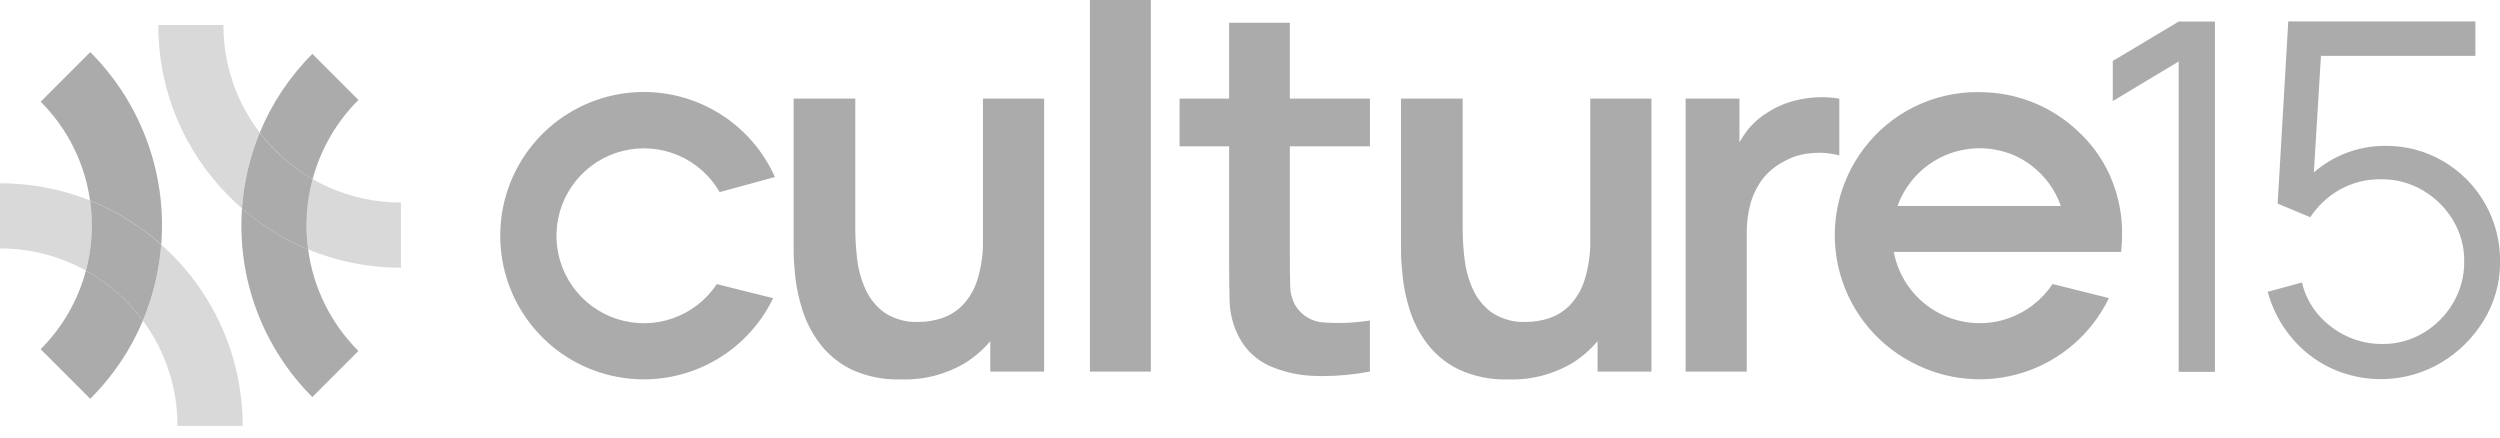
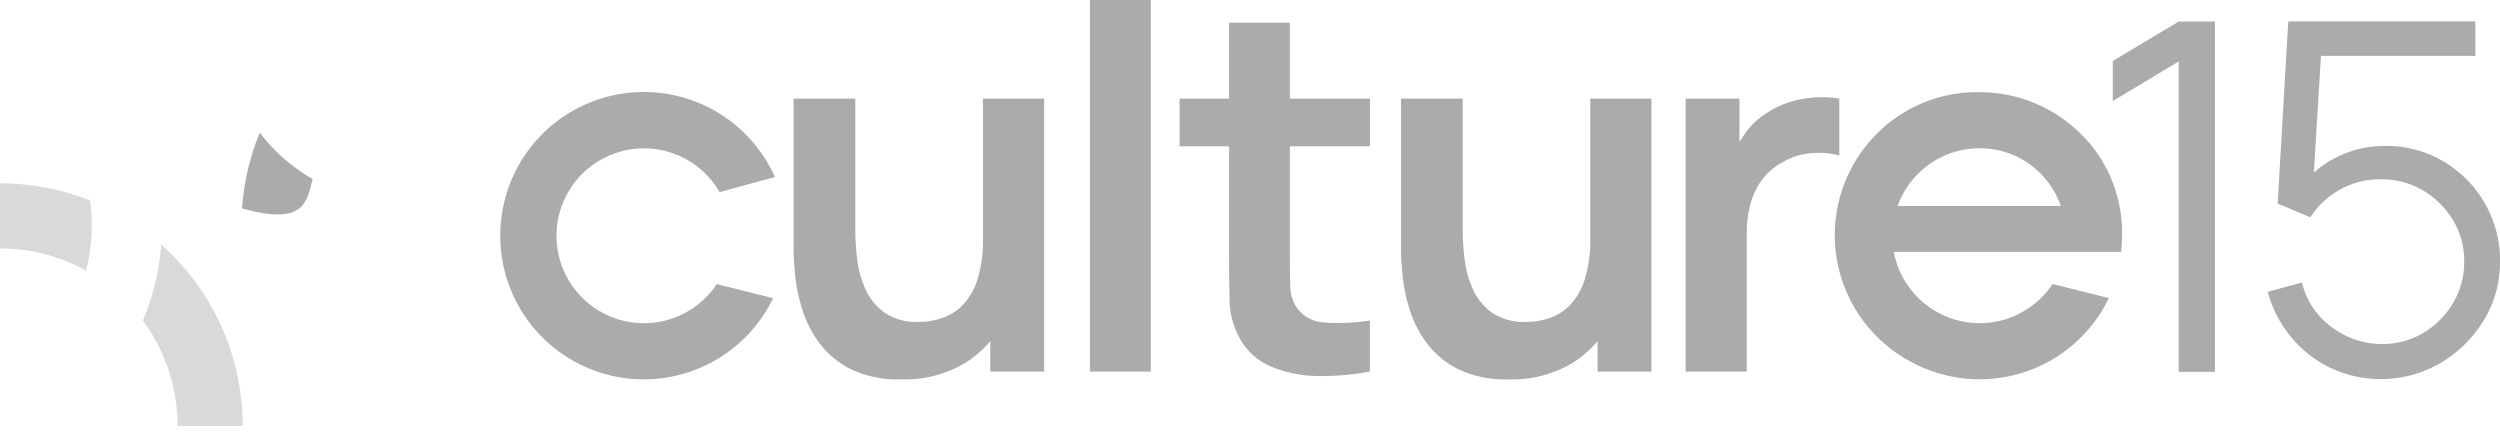
<svg xmlns="http://www.w3.org/2000/svg" width="160" height="28" viewBox="0 0 160 28" fill="none">
  <g clip-path="url(#clip0_9532_21536)">
    <path d="M0 11.73V15.902C1.925 15.897 3.819 16.384 5.503 17.317C5.89 15.855 5.979 14.329 5.764 12.831C3.931 12.101 1.974 11.727 0 11.73M10.321 15.655C10.192 17.329 9.795 18.972 9.146 20.52C10.589 22.47 11.366 24.834 11.359 27.259H15.53C15.541 23.139 13.903 19.185 10.982 16.279C10.767 16.063 10.547 15.856 10.322 15.655" fill="#D9D9D9" />
-     <path d="M5.777 3.336L2.603 6.51C4.314 8.217 5.424 10.435 5.763 12.828C7.435 13.497 8.977 14.452 10.32 15.652C10.499 13.393 10.185 11.121 9.401 8.995C8.617 6.869 7.38 4.938 5.777 3.336ZM5.499 17.317C4.995 19.221 3.994 20.957 2.6 22.348L5.776 25.524C7.213 24.092 8.358 22.393 9.145 20.524C8.806 20.066 8.434 19.634 8.031 19.231C7.281 18.479 6.43 17.836 5.503 17.32" fill="#ABABAB" />
-     <path d="M5.763 12.832C5.977 14.33 5.888 15.855 5.501 17.318C6.929 18.115 8.17 19.207 9.144 20.521C9.793 18.973 10.189 17.33 10.318 15.656C8.976 14.457 7.434 13.501 5.763 12.832" fill="#ABABAB" />
-     <path d="M10.129 1.602C10.118 5.722 11.755 9.677 14.678 12.582C14.941 12.845 15.211 13.097 15.488 13.338C15.604 11.672 15.988 10.034 16.625 8.49C15.11 6.513 14.293 4.091 14.301 1.602H10.129ZM20.011 11.462C19.617 12.929 19.519 14.459 19.722 15.964C21.605 16.74 23.622 17.137 25.659 17.134V12.96C23.678 12.965 21.731 12.448 20.012 11.462" fill="#D9D9D9" />
-     <path d="M19.991 3.449C18.547 4.89 17.403 6.603 16.624 8.489C16.932 8.893 17.267 9.275 17.626 9.633C18.336 10.345 19.138 10.96 20.009 11.462C20.524 9.546 21.534 7.799 22.938 6.399L19.991 3.449ZM15.488 13.338C15.329 15.555 15.648 17.781 16.425 19.864C17.202 21.947 18.417 23.839 19.989 25.411L22.938 22.461C21.18 20.707 20.049 18.422 19.72 15.96C18.176 15.32 16.748 14.435 15.488 13.338" fill="#ABABAB" />
-     <path d="M16.624 8.492C15.987 10.037 15.604 11.674 15.488 13.341C16.748 14.438 18.178 15.324 19.721 15.963C19.518 14.458 19.616 12.928 20.01 11.461C19.139 10.961 18.337 10.348 17.626 9.639C17.268 9.28 16.932 8.897 16.624 8.495" fill="#ABABAB" />
+     <path d="M16.624 8.492C15.987 10.037 15.604 11.674 15.488 13.341C19.518 14.458 19.616 12.928 20.01 11.461C19.139 10.961 18.337 10.348 17.626 9.639C17.268 9.28 16.932 8.897 16.624 8.495" fill="#ABABAB" />
    <path d="M93.336 23.634C92.548 23.247 91.862 22.682 91.33 21.984C90.844 21.339 90.471 20.617 90.226 19.848C90.002 19.151 89.849 18.434 89.769 17.706C89.699 17.031 89.664 16.483 89.664 16.063V6.309H93.612V14.717C93.616 15.325 93.654 15.932 93.725 16.536C93.8 17.206 93.976 17.862 94.25 18.479C94.517 19.089 94.942 19.617 95.481 20.007C96.135 20.436 96.908 20.645 97.689 20.602C98.189 20.601 98.686 20.519 99.161 20.36C99.656 20.19 100.104 19.908 100.47 19.534C100.905 19.071 101.228 18.515 101.416 17.909C101.677 17.06 101.799 16.175 101.777 15.288V6.309H105.692V23.781H102.245V21.836C101.794 22.369 101.265 22.831 100.676 23.206C99.429 23.958 97.99 24.331 96.535 24.282C95.433 24.321 94.337 24.099 93.336 23.634V23.634ZM54.468 23.634C53.68 23.247 52.993 22.682 52.462 21.984C51.976 21.339 51.603 20.617 51.358 19.848C51.132 19.151 50.978 18.433 50.896 17.705C50.826 17.03 50.791 16.483 50.792 16.062V6.309H54.739V14.717C54.743 15.325 54.78 15.932 54.852 16.536C54.926 17.207 55.103 17.862 55.377 18.479C55.643 19.088 56.068 19.617 56.607 20.007C57.261 20.436 58.035 20.645 58.815 20.602C59.316 20.601 59.813 20.519 60.287 20.36C60.785 20.192 61.237 19.909 61.606 19.534C62.041 19.072 62.365 18.515 62.552 17.909C62.812 17.06 62.933 16.175 62.908 15.288V6.309H66.824V23.781H63.377V21.836C62.926 22.37 62.397 22.832 61.808 23.207C60.56 23.959 59.12 24.331 57.665 24.281C56.562 24.321 55.465 24.099 54.464 23.634H54.468ZM122.301 23.158C121.125 22.534 120.099 21.662 119.294 20.601C118.489 19.541 117.924 18.319 117.639 17.018C117.353 15.718 117.354 14.371 117.641 13.071C117.927 11.771 118.494 10.549 119.3 9.489C120.153 8.363 121.258 7.452 122.526 6.828C123.794 6.204 125.191 5.884 126.604 5.895H126.701L126.82 5.899L127.228 5.914C129.352 6.034 131.368 6.891 132.928 8.339L133.156 8.556L133.271 8.667C133.878 9.278 134.391 9.976 134.792 10.738C134.8 10.75 134.806 10.764 134.812 10.776L134.999 11.155L135.084 11.332H135.075C135.476 12.259 135.719 13.247 135.792 14.255C135.82 14.688 135.822 15.123 135.797 15.556L135.761 16.039C135.751 16.1 135.751 16.124 135.739 16.124H121.202C121.349 16.903 121.66 17.642 122.114 18.292C122.568 18.941 123.155 19.487 123.836 19.893C124.517 20.299 125.276 20.556 126.063 20.646C126.851 20.736 127.649 20.659 128.404 20.418L128.503 20.384C129.674 19.984 130.68 19.207 131.365 18.176L134.97 19.077C133.877 21.344 131.903 23.063 129.507 23.834C127.111 24.604 124.505 24.358 122.296 23.154L122.301 23.158ZM121.445 13.184H131.895C131.534 12.151 130.876 11.247 130.004 10.587C129.725 10.377 129.427 10.193 129.114 10.037L128.906 9.941L128.868 9.925C127.454 9.331 125.859 9.343 124.454 9.959C123.05 10.575 121.961 11.742 121.441 13.185L121.445 13.184ZM32.015 15.086C32.013 12.981 32.734 10.939 34.057 9.301C35.38 7.663 37.226 6.53 39.285 6.09C41.344 5.65 43.491 5.93 45.368 6.884C47.245 7.838 48.738 9.407 49.596 11.33L46.059 12.295C45.452 11.24 44.516 10.412 43.395 9.937C42.275 9.462 41.029 9.365 39.849 9.661C38.668 9.958 37.616 10.631 36.852 11.579C36.088 12.527 35.654 13.698 35.616 14.915C35.578 16.132 35.938 17.328 36.641 18.322C37.344 19.316 38.352 20.053 39.512 20.423C40.672 20.792 41.92 20.774 43.069 20.369C44.217 19.965 45.202 19.198 45.875 18.183L49.481 19.084C48.576 20.959 47.061 22.47 45.185 23.372C43.31 24.273 41.183 24.512 39.154 24.047C37.126 23.583 35.314 22.443 34.017 20.816C32.721 19.188 32.014 17.168 32.015 15.086V15.086ZM149.148 23.547C148.174 23.079 147.313 22.405 146.626 21.571C145.928 20.723 145.418 19.735 145.132 18.675L147.326 18.08C147.507 18.856 147.875 19.576 148.4 20.175C148.908 20.751 149.532 21.214 150.23 21.534C150.921 21.853 151.673 22.017 152.433 22.016C153.378 22.03 154.309 21.78 155.119 21.293C155.901 20.822 156.552 20.16 157.01 19.37C157.477 18.572 157.719 17.662 157.71 16.738C157.723 15.796 157.469 14.87 156.978 14.066C156.503 13.284 155.839 12.634 155.048 12.175C154.255 11.71 153.352 11.468 152.433 11.474C151.473 11.449 150.524 11.688 149.692 12.167C148.955 12.598 148.327 13.192 147.855 13.902L145.77 13.031L146.449 1.37H158.425V3.574H148.542L148.087 11.034C149.35 9.935 150.967 9.331 152.641 9.336C153.954 9.318 155.246 9.66 156.378 10.325C158.65 11.66 160.035 14.111 160.004 16.747C160.016 18.073 159.655 19.375 158.961 20.505C158.276 21.631 157.322 22.57 156.186 23.237C155.125 23.854 153.931 24.204 152.706 24.258C151.48 24.312 150.26 24.068 149.149 23.547L149.148 23.547ZM84.285 24.063C83.265 24.053 82.256 23.844 81.317 23.447C80.465 23.085 79.763 22.443 79.326 21.627C78.939 20.916 78.723 20.124 78.695 19.314C78.673 18.527 78.663 17.637 78.663 16.645V9.366H75.493V6.309H78.663V1.456H82.55V6.309H87.677V9.366H82.55V16.416C82.55 17.117 82.558 17.732 82.573 18.26C82.57 18.713 82.685 19.16 82.906 19.555C83.101 19.875 83.373 20.142 83.697 20.332C84.021 20.521 84.387 20.626 84.762 20.639C85.734 20.709 86.711 20.665 87.673 20.509V23.781C86.677 23.97 85.664 24.066 84.65 24.069C84.528 24.068 84.407 24.066 84.285 24.063V24.063ZM139.436 23.797V3.933L135.218 6.469V3.902L139.436 1.379H141.756V23.801L139.436 23.797ZM107.88 23.781V6.31H111.325V9.106C111.459 8.868 111.607 8.639 111.771 8.42C112.126 7.946 112.568 7.543 113.073 7.231C113.515 6.935 113.997 6.704 114.504 6.543C115.542 6.215 116.641 6.135 117.716 6.31V9.949C117.134 9.792 116.528 9.743 115.928 9.804C115.286 9.848 114.663 10.042 114.109 10.37C113.591 10.64 113.139 11.021 112.785 11.485C112.441 11.949 112.185 12.473 112.033 13.03C111.867 13.639 111.786 14.268 111.791 14.899V23.781H107.88ZM69.755 23.781V0H73.654V23.781H69.755Z" fill="#ABABAB" />
  </g>
  <defs>
    <clipPath id="clip0_9532_21536">
      <rect width="160" height="27.258" fill="white" />
    </clipPath>
  </defs>
</svg>